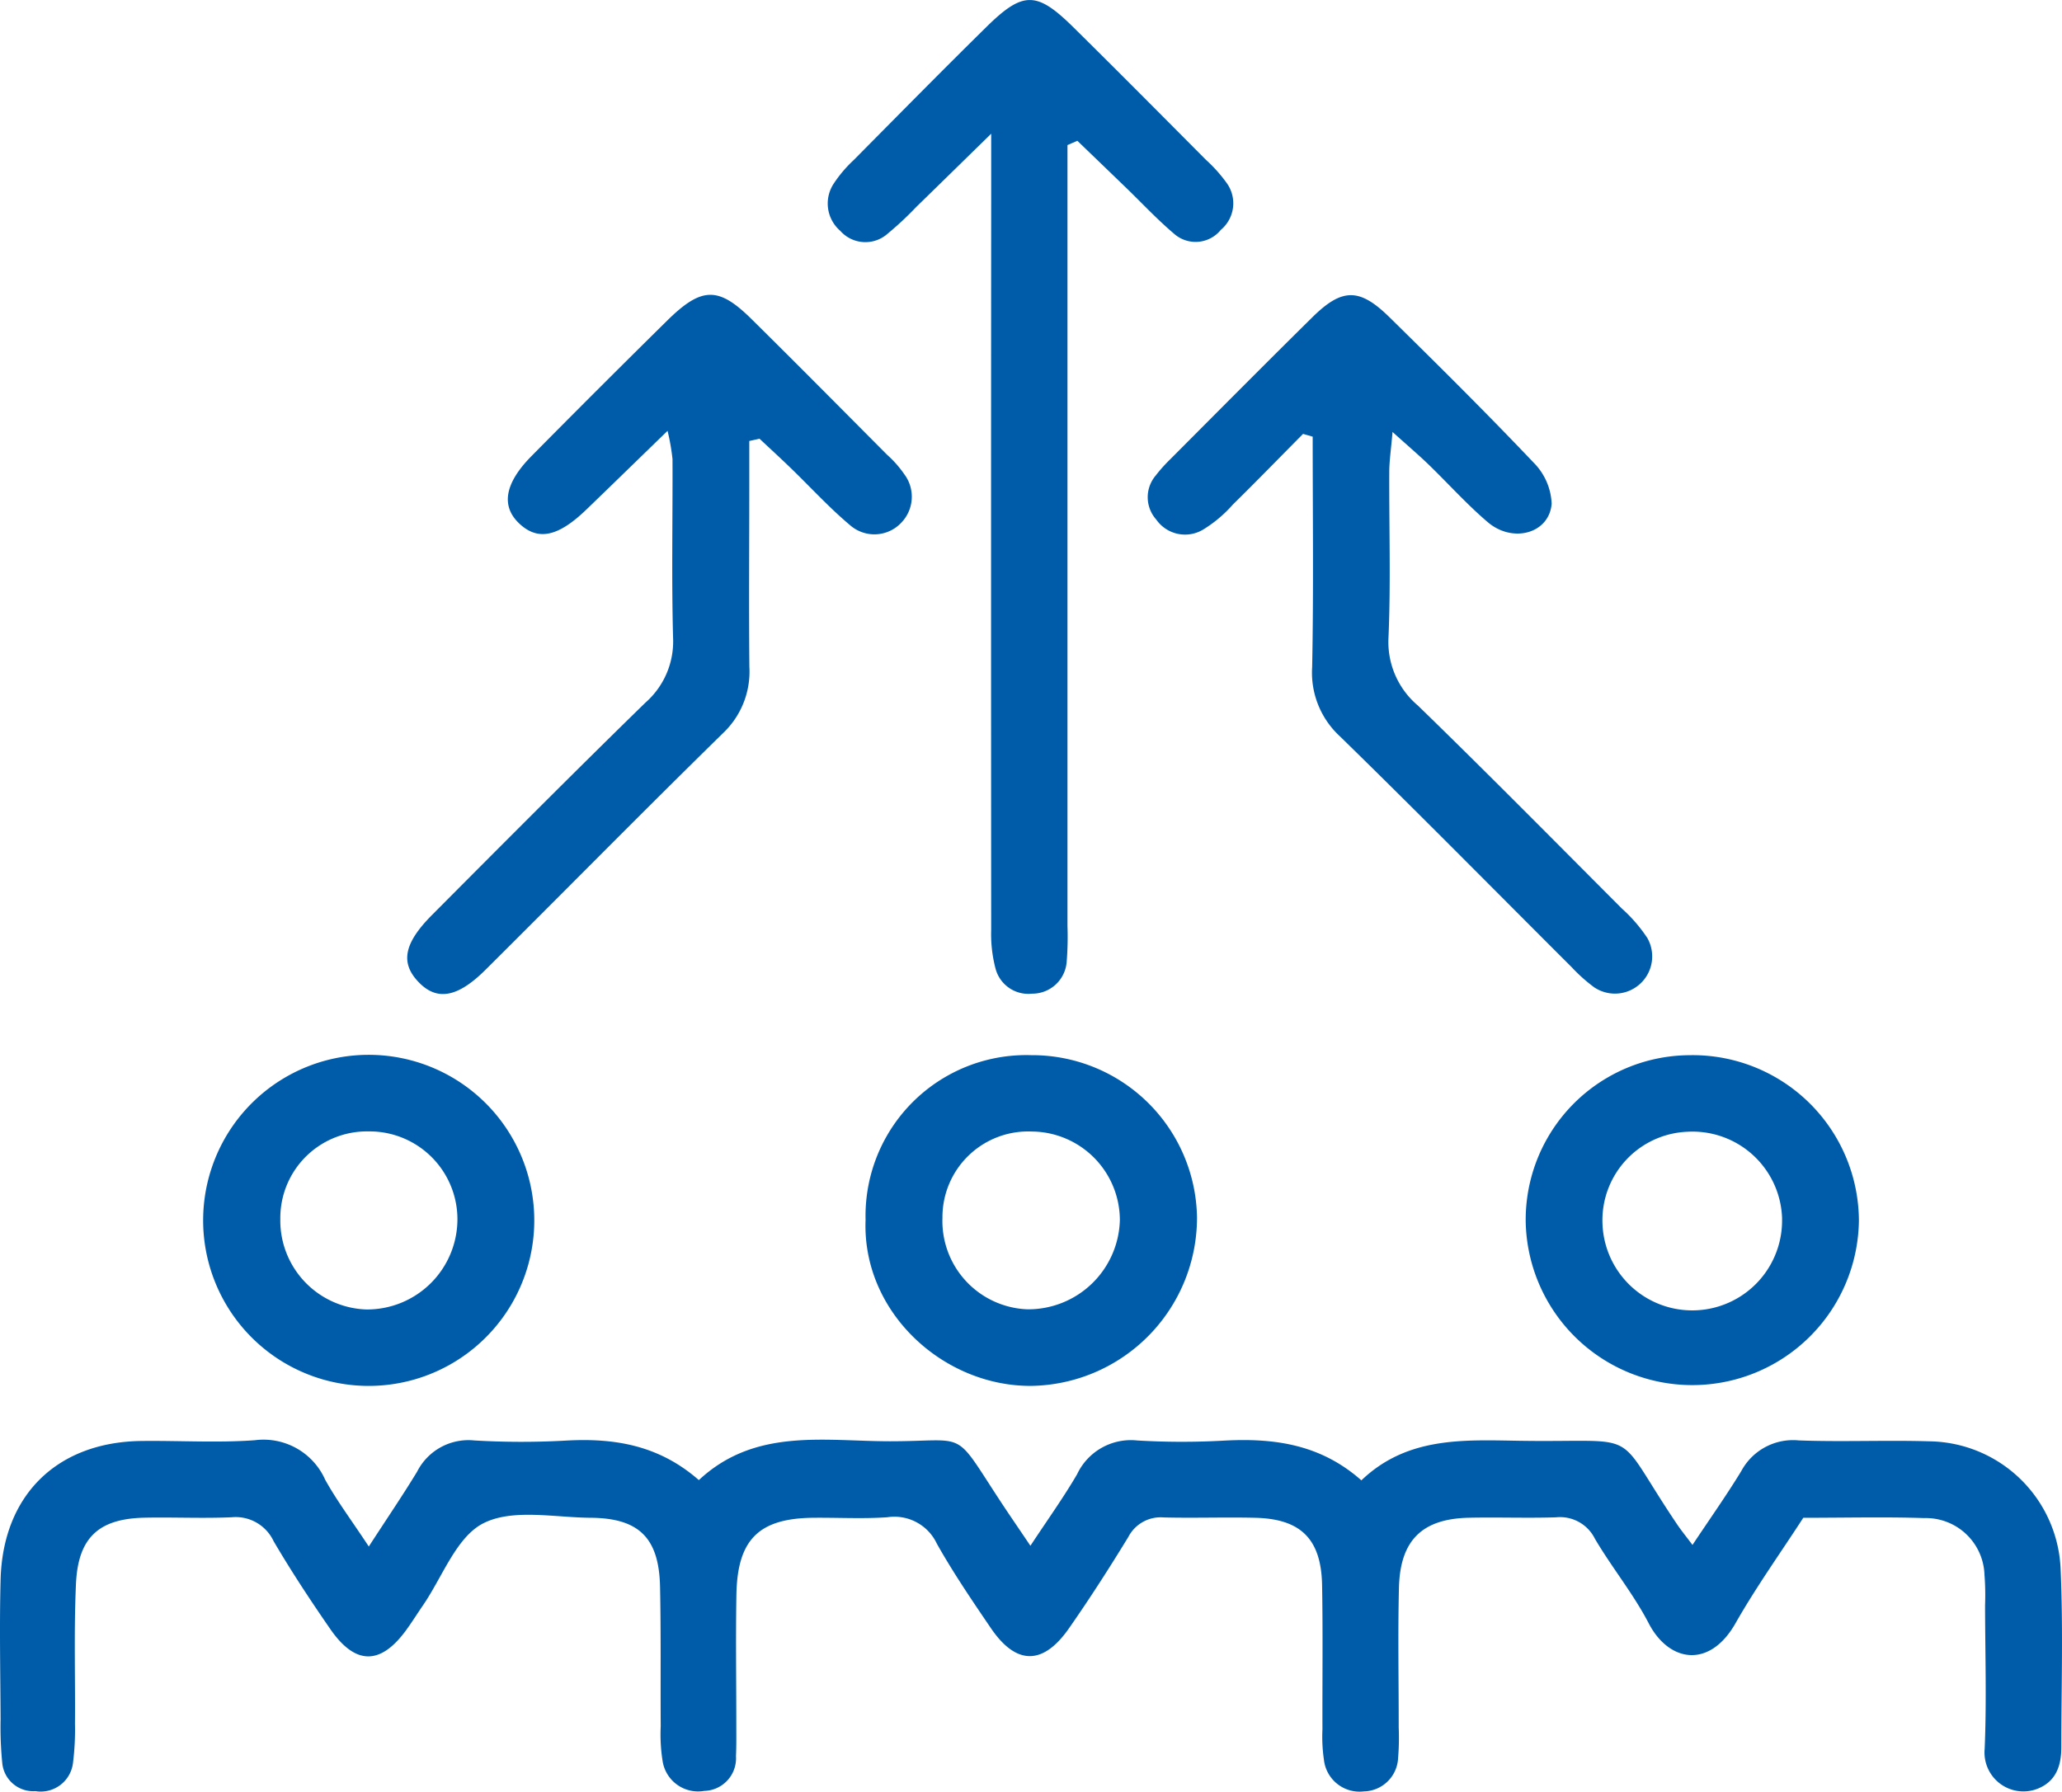
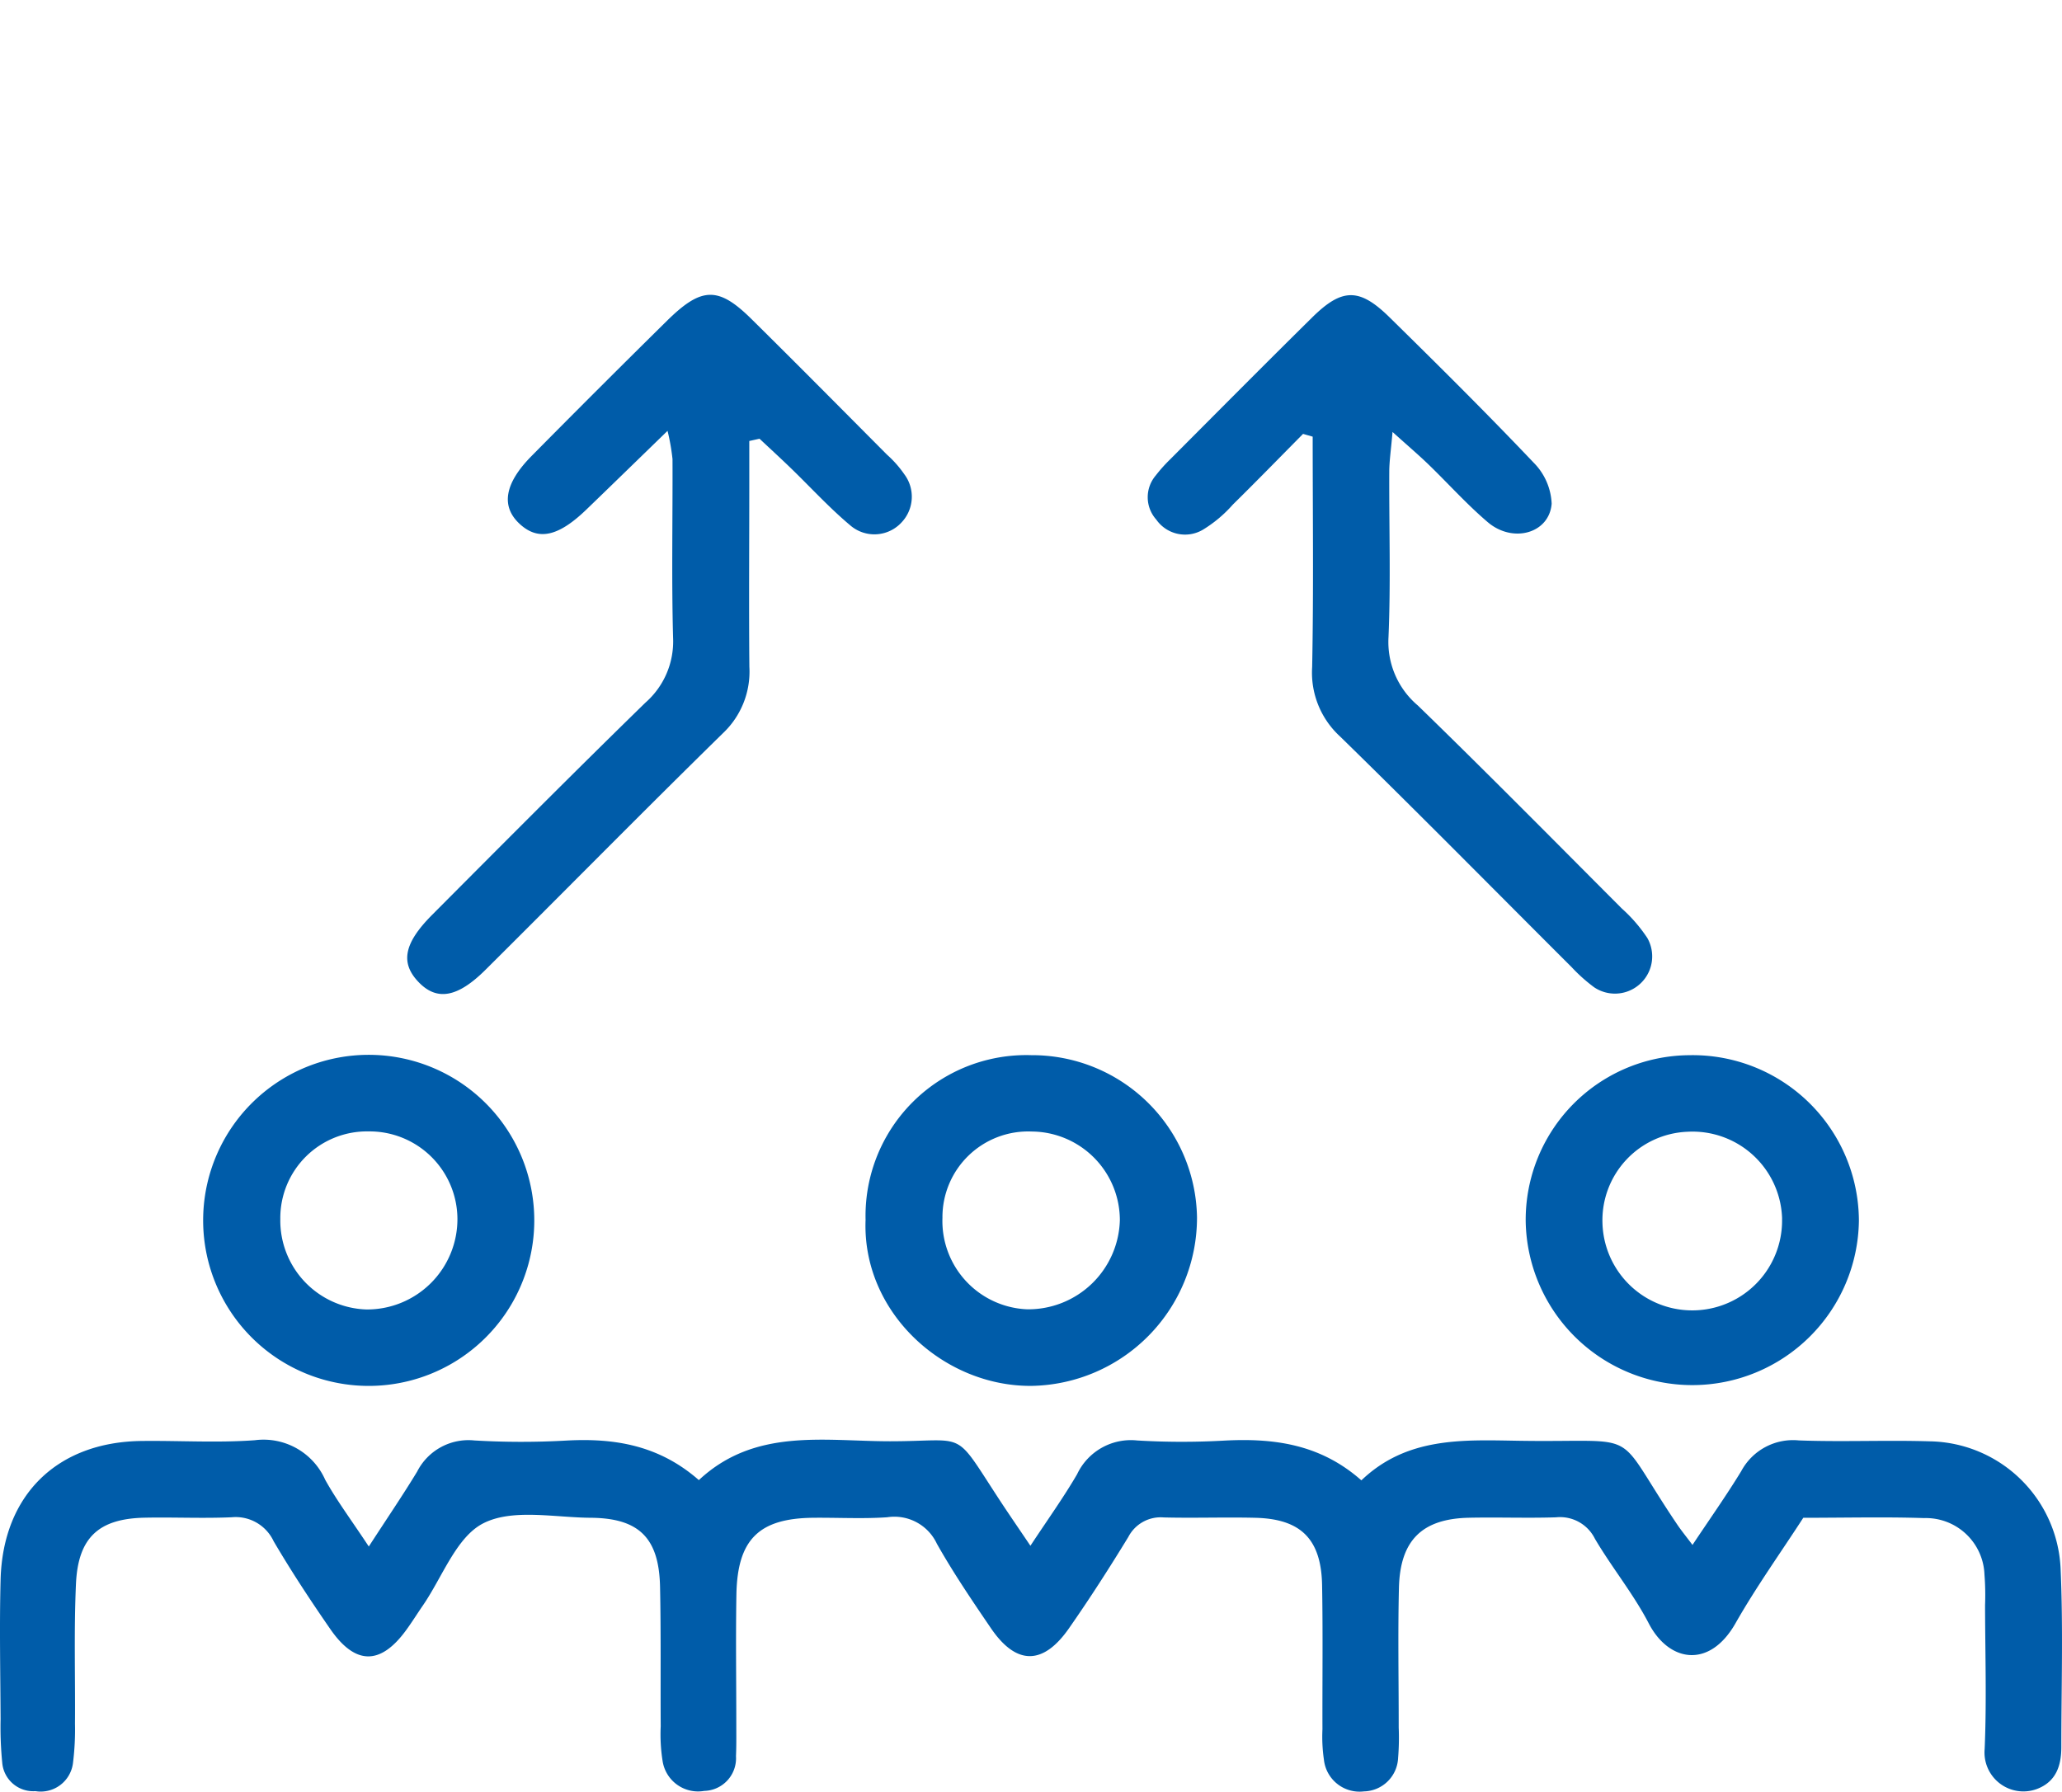
<svg xmlns="http://www.w3.org/2000/svg" id="icon_beduerfnisse" width="160" height="139.046" viewBox="0 0 160 139.046">
  <defs>
    <clipPath id="clip-path">
      <rect id="Rechteck_678" data-name="Rechteck 678" width="160" height="139.046" fill="#005ca9" />
    </clipPath>
  </defs>
  <g id="Gruppe_1283" data-name="Gruppe 1283" clip-path="url(#clip-path)">
    <path id="Pfad_3387" data-name="Pfad 3387" d="M28.617,347.617c1.473-2.272,2.659-4.012,3.749-5.809a4.464,4.464,0,0,1,4.438-2.422,62.065,62.065,0,0,0,7.107.011c3.728-.208,7.2.336,10.316,3.066,4.353-4.068,9.712-3.015,14.83-3.013,6.124,0,4.839-1.031,8.565,4.647.675,1.028,1.373,2.04,2.333,3.463,1.334-2.027,2.564-3.737,3.62-5.548a4.615,4.615,0,0,1,4.67-2.624,58.619,58.619,0,0,0,6.769.009c3.82-.2,7.431.264,10.621,3.086,3.518-3.368,7.839-3.145,12.148-3.073,9.965.166,7.182-1.173,12.36,6.5.311.461.666.894,1.185,1.585,1.336-2.011,2.625-3.828,3.781-5.724a4.562,4.562,0,0,1,4.473-2.388c3.381.126,6.773-.033,10.155.071A10.34,10.34,0,0,1,159.89,349.3c.206,4.619.059,9.253.058,13.88,0,1.447-.407,2.694-1.9,3.257a3.018,3.018,0,0,1-4.05-3.1c.16-3.717.039-7.447.032-11.171a20.259,20.259,0,0,0-.046-2.368,4.552,4.552,0,0,0-4.683-4.387c-3.038-.1-6.083-.023-9.376-.023-1.756,2.711-3.656,5.365-5.26,8.187-2.02,3.555-5.169,3.017-6.732.006-1.189-2.292-2.86-4.329-4.175-6.563a3.019,3.019,0,0,0-3.019-1.666c-2.255.073-4.515-.017-6.77.033-3.624.081-5.331,1.748-5.419,5.444-.087,3.609-.015,7.222-.018,10.834a19.267,19.267,0,0,1-.047,2.366,2.712,2.712,0,0,1-2.648,2.592,2.781,2.781,0,0,1-3.109-2.469,12.314,12.314,0,0,1-.113-2.36c-.013-3.724.039-7.45-.028-11.173-.065-3.572-1.644-5.146-5.174-5.23-2.369-.057-4.741.031-7.11-.028a2.826,2.826,0,0,0-2.752,1.517c-1.469,2.406-2.994,4.782-4.608,7.093-2.013,2.882-4.094,2.863-6.054-.016-1.46-2.144-2.924-4.3-4.193-6.554a3.639,3.639,0,0,0-3.851-2.054c-1.91.132-3.835.02-5.754.04-4.207.045-5.876,1.685-5.95,5.97-.058,3.385-.007,6.771-.008,10.157,0,.79.011,1.582-.025,2.37a2.533,2.533,0,0,1-2.463,2.7,2.784,2.784,0,0,1-3.23-2.312,13.172,13.172,0,0,1-.147-2.7c-.024-3.611.024-7.223-.052-10.833-.079-3.784-1.627-5.325-5.386-5.352-2.813-.02-6.052-.724-8.318.424-2.107,1.066-3.18,4.178-4.705,6.392-.448.65-.863,1.323-1.332,1.958-1.975,2.672-3.911,2.657-5.842-.131-1.54-2.225-3.032-4.491-4.4-6.822a3.252,3.252,0,0,0-3.25-1.861c-2.253.1-4.514-.013-6.77.034-3.548.075-5.157,1.533-5.319,5.146s-.048,7.221-.076,10.832a20.913,20.913,0,0,1-.152,3.037,2.523,2.523,0,0,1-2.921,2.206A2.411,2.411,0,0,1,.174,364.4a27.8,27.8,0,0,1-.128-3.377c-.017-3.611-.095-7.225,0-10.833.175-6.574,4.386-10.682,10.933-10.763,2.934-.036,5.88.155,8.8-.059a5.234,5.234,0,0,1,5.454,3.069c.906,1.631,2.036,3.137,3.383,5.179" transform="translate(0 -227.597)" fill="#005ca9" />
-     <path id="Pfad_3388" data-name="Pfad 3388" d="M213.673,11.259v3.36q0,28.624,0,57.248a23.916,23.916,0,0,1-.057,2.707,2.675,2.675,0,0,1-2.693,2.542,2.631,2.631,0,0,1-2.836-1.961,10.526,10.526,0,0,1-.333-3q-.019-28.285,0-56.57c0-1.45,0-2.9,0-5.209-2.32,2.27-4.06,3.979-5.808,5.679a25.505,25.505,0,0,1-2.222,2.076,2.6,2.6,0,0,1-3.68-.216,2.8,2.8,0,0,1-.486-3.7,10.007,10.007,0,0,1,1.53-1.795c3.415-3.449,6.821-6.908,10.28-10.313,2.857-2.812,3.913-2.8,6.754,0,3.456,3.409,6.874,6.857,10.3,10.3A11.375,11.375,0,0,1,226,14.165a2.684,2.684,0,0,1-.428,3.675,2.518,2.518,0,0,1-3.653.278c-1.289-1.092-2.447-2.337-3.664-3.514q-1.906-1.841-3.816-3.678l-.764.333" transform="translate(-130.843 0)" fill="#005ca9" />
    <path id="Pfad_3389" data-name="Pfad 3389" d="M122.507,80.834q0,1.657,0,3.313c0,4.737-.037,9.475.006,14.212a6.566,6.566,0,0,1-2.028,5.13c-6.2,6.075-12.294,12.267-18.452,18.389-2.181,2.167-3.776,2.416-5.183.952-1.427-1.484-1.164-3,1.046-5.221,5.49-5.514,10.976-11.032,16.546-16.465a6.313,6.313,0,0,0,2.151-5.043c-.123-4.618-.025-9.242-.044-13.864a16.591,16.591,0,0,0-.385-2.191c-2.332,2.262-4.3,4.181-6.281,6.092-2.214,2.139-3.778,2.464-5.225,1.1-1.429-1.349-1.143-3.117.951-5.236q5.232-5.294,10.533-10.519c2.671-2.628,3.971-2.648,6.533-.116,3.53,3.487,7.021,7.014,10.52,10.531a8.412,8.412,0,0,1,1.339,1.515,2.9,2.9,0,0,1-.21,3.737,2.863,2.863,0,0,1-3.983.23c-1.637-1.373-3.087-2.967-4.628-4.456-.793-.767-1.607-1.512-2.412-2.267l-.794.176" transform="translate(-64.366 -46.609)" fill="#005ca9" />
    <path id="Pfad_3390" data-name="Pfad 3390" d="M282.525,80.338c-1.813,1.831-3.61,3.678-5.447,5.485a10.064,10.064,0,0,1-2.307,1.941,2.721,2.721,0,0,1-3.635-.775,2.6,2.6,0,0,1-.042-3.423,12.007,12.007,0,0,1,1.125-1.258c3.663-3.674,7.315-7.358,11.006-11,2.325-2.3,3.669-2.319,6.007-.021,3.779,3.714,7.543,7.448,11.191,11.289a4.794,4.794,0,0,1,1.392,3.181c-.184,2.3-3.007,3.093-4.958,1.432-1.627-1.385-3.062-2.993-4.6-4.48-.781-.753-1.609-1.457-2.789-2.52-.119,1.389-.249,2.232-.253,3.075-.021,4.285.122,8.577-.06,12.855a6.455,6.455,0,0,0,2.28,5.3C296.769,106.6,302,111.9,307.256,117.168a11.86,11.86,0,0,1,1.981,2.289,2.89,2.89,0,0,1-4.116,3.834,12.66,12.66,0,0,1-1.759-1.572c-5.987-5.974-11.923-12-17.974-17.907a6.712,6.712,0,0,1-2.157-5.374c.117-5.959.041-11.923.041-17.885l-.746-.215" transform="translate(-181.415 -46.665)" fill="#005ca9" />
    <path id="Pfad_3391" data-name="Pfad 3391" d="M47.883,261.206a12.847,12.847,0,0,1,25.69.368,12.847,12.847,0,1,1-25.69-.368m5.984.2a6.906,6.906,0,0,0,6.684,7.031,7.011,7.011,0,0,0,7.059-7.04,6.821,6.821,0,0,0-6.893-6.779,6.724,6.724,0,0,0-6.85,6.787" transform="translate(-32.116 -166.813)" fill="#005ca9" />
    <path id="Pfad_3392" data-name="Pfad 3392" d="M203.963,261.482A12.475,12.475,0,0,1,216.827,248.7a12.793,12.793,0,0,1,12.853,12.589,13.059,13.059,0,0,1-12.83,13.076c-6.823.062-13.168-5.694-12.887-12.883m5.966-.182a6.859,6.859,0,0,0,6.565,7.122,7.108,7.108,0,0,0,7.2-6.924,6.886,6.886,0,0,0-6.839-6.873,6.652,6.652,0,0,0-6.927,6.674" transform="translate(-136.799 -166.811)" fill="#005ca9" />
    <path id="Pfad_3393" data-name="Pfad 3393" d="M372.421,248.7A12.9,12.9,0,0,1,385.4,261.54a12.929,12.929,0,0,1-25.855.063,12.777,12.777,0,0,1,12.875-12.9m7.02,12.682a6.953,6.953,0,0,0-7.338-6.741,6.874,6.874,0,0,0-6.6,7.109,6.97,6.97,0,0,0,13.935-.368" transform="translate(-241.159 -166.812)" fill="#005ca9" />
  </g>
</svg>